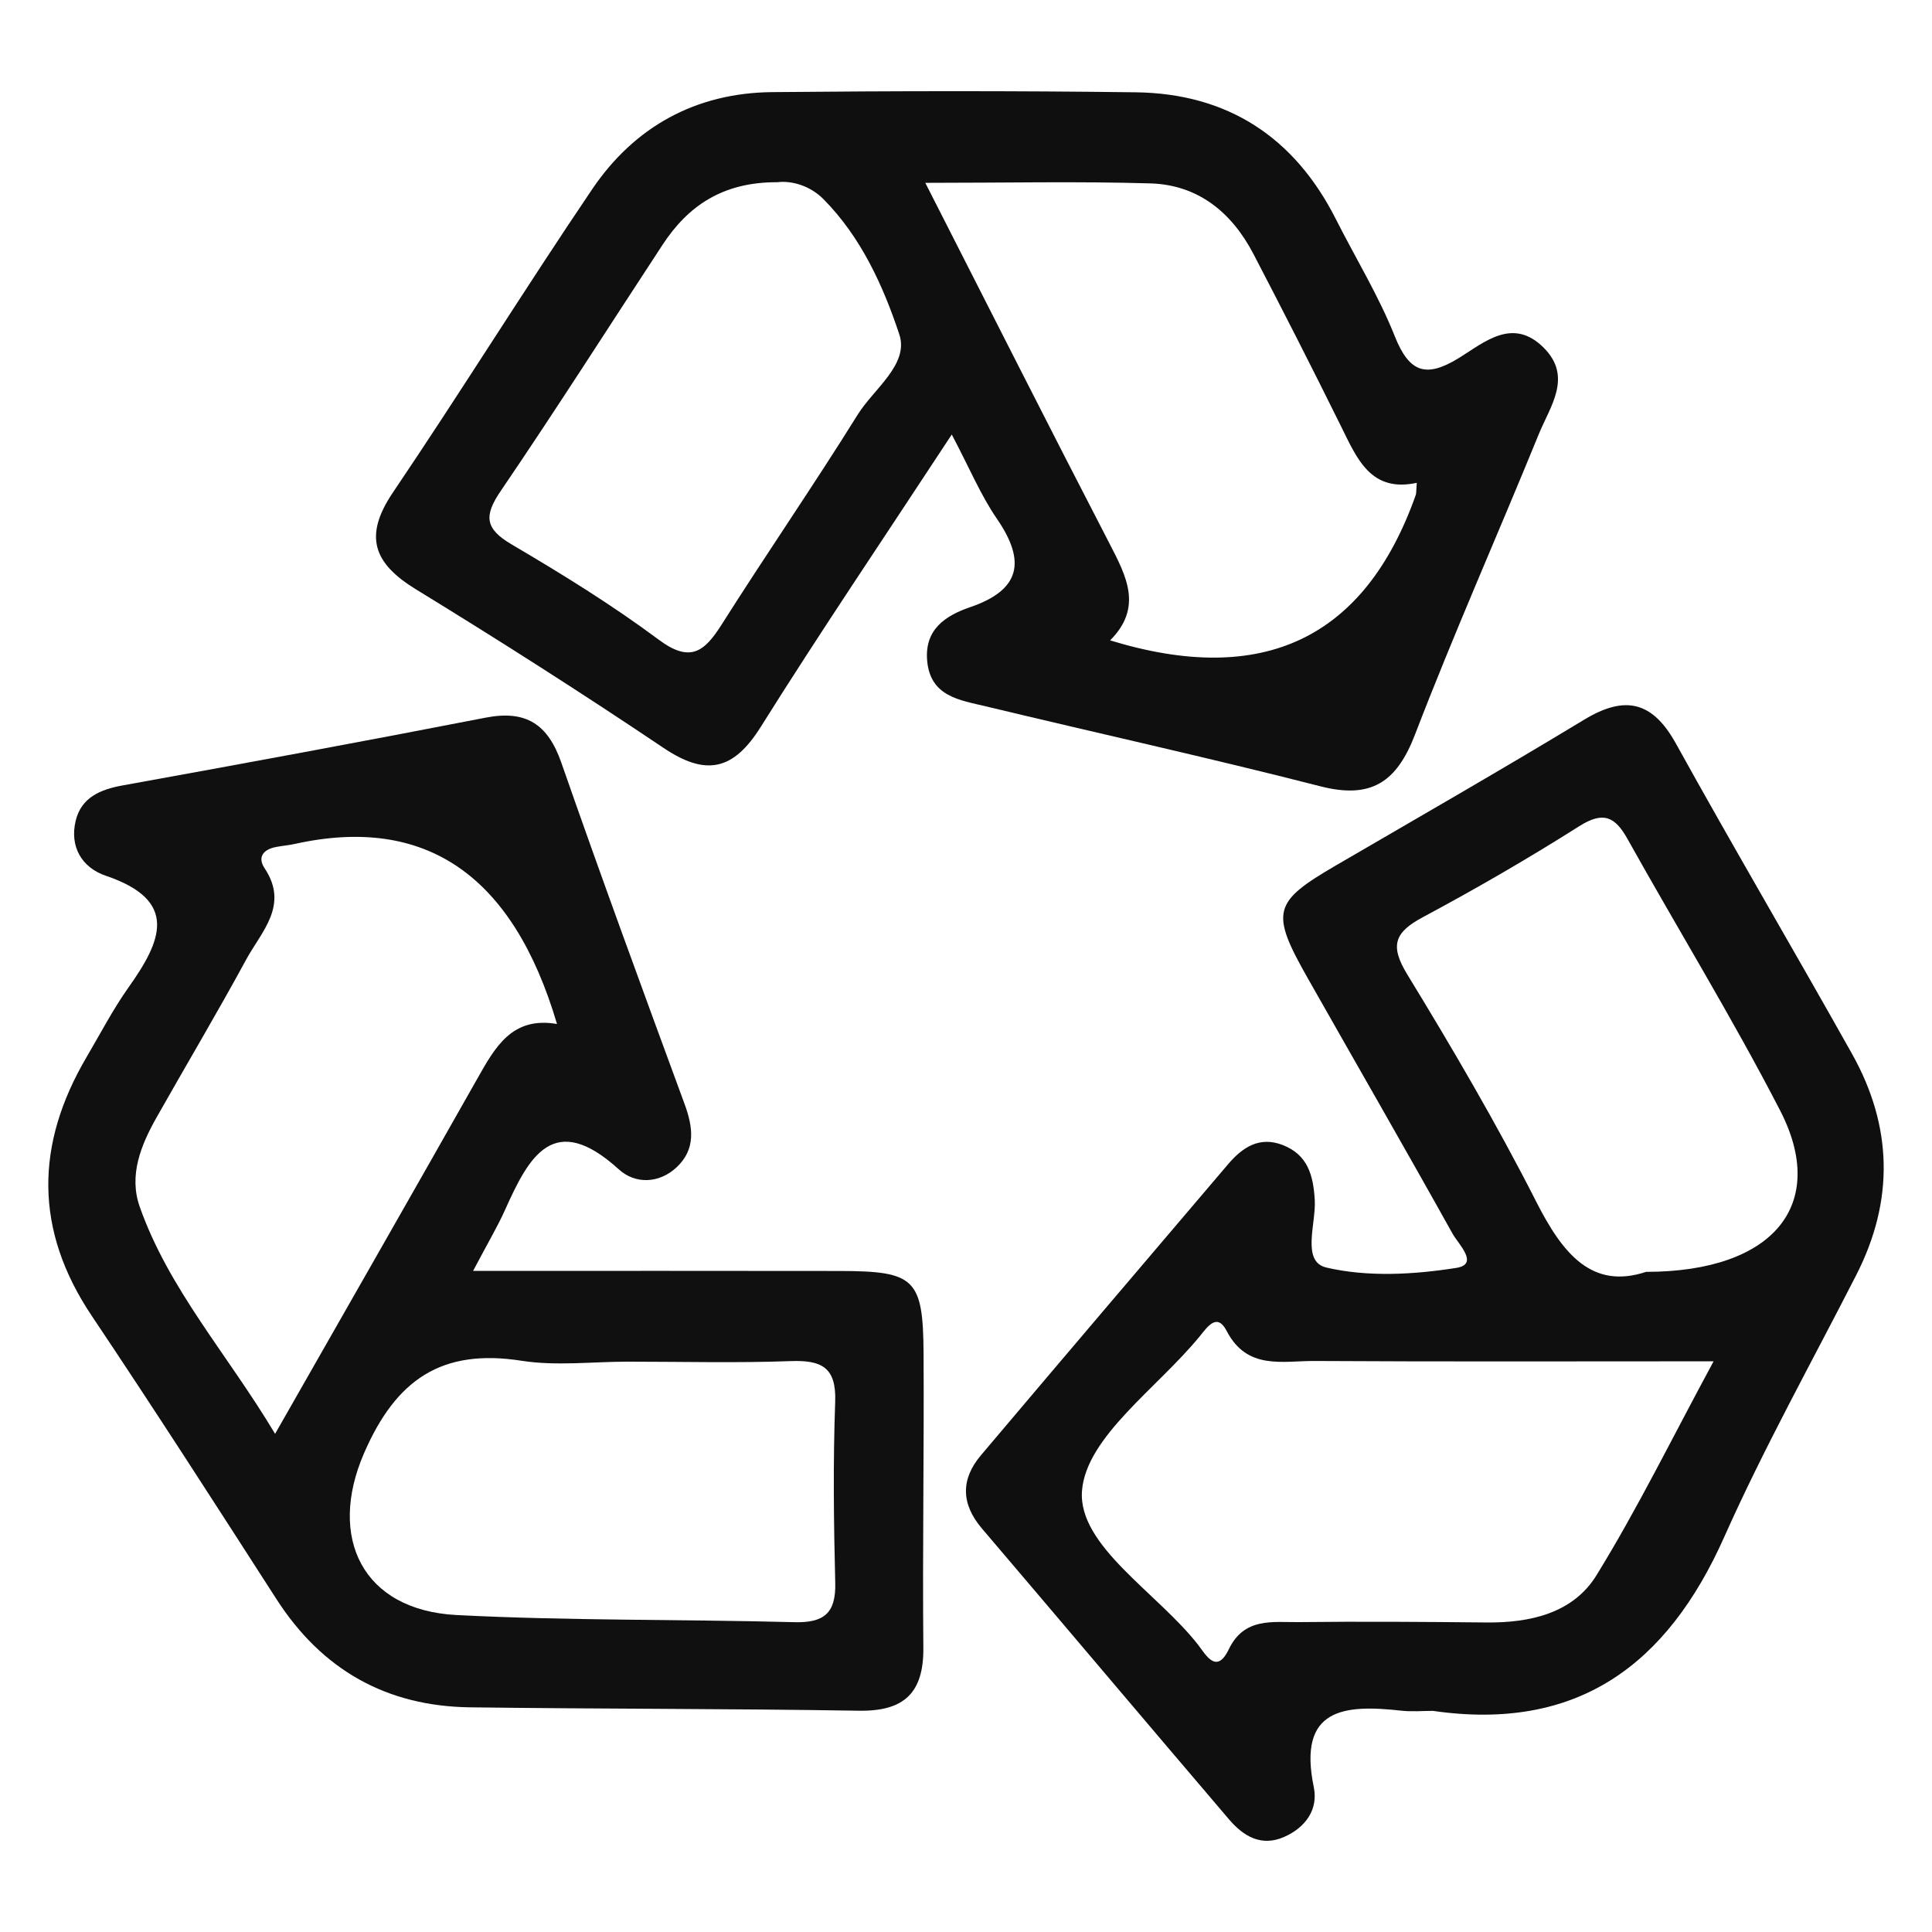
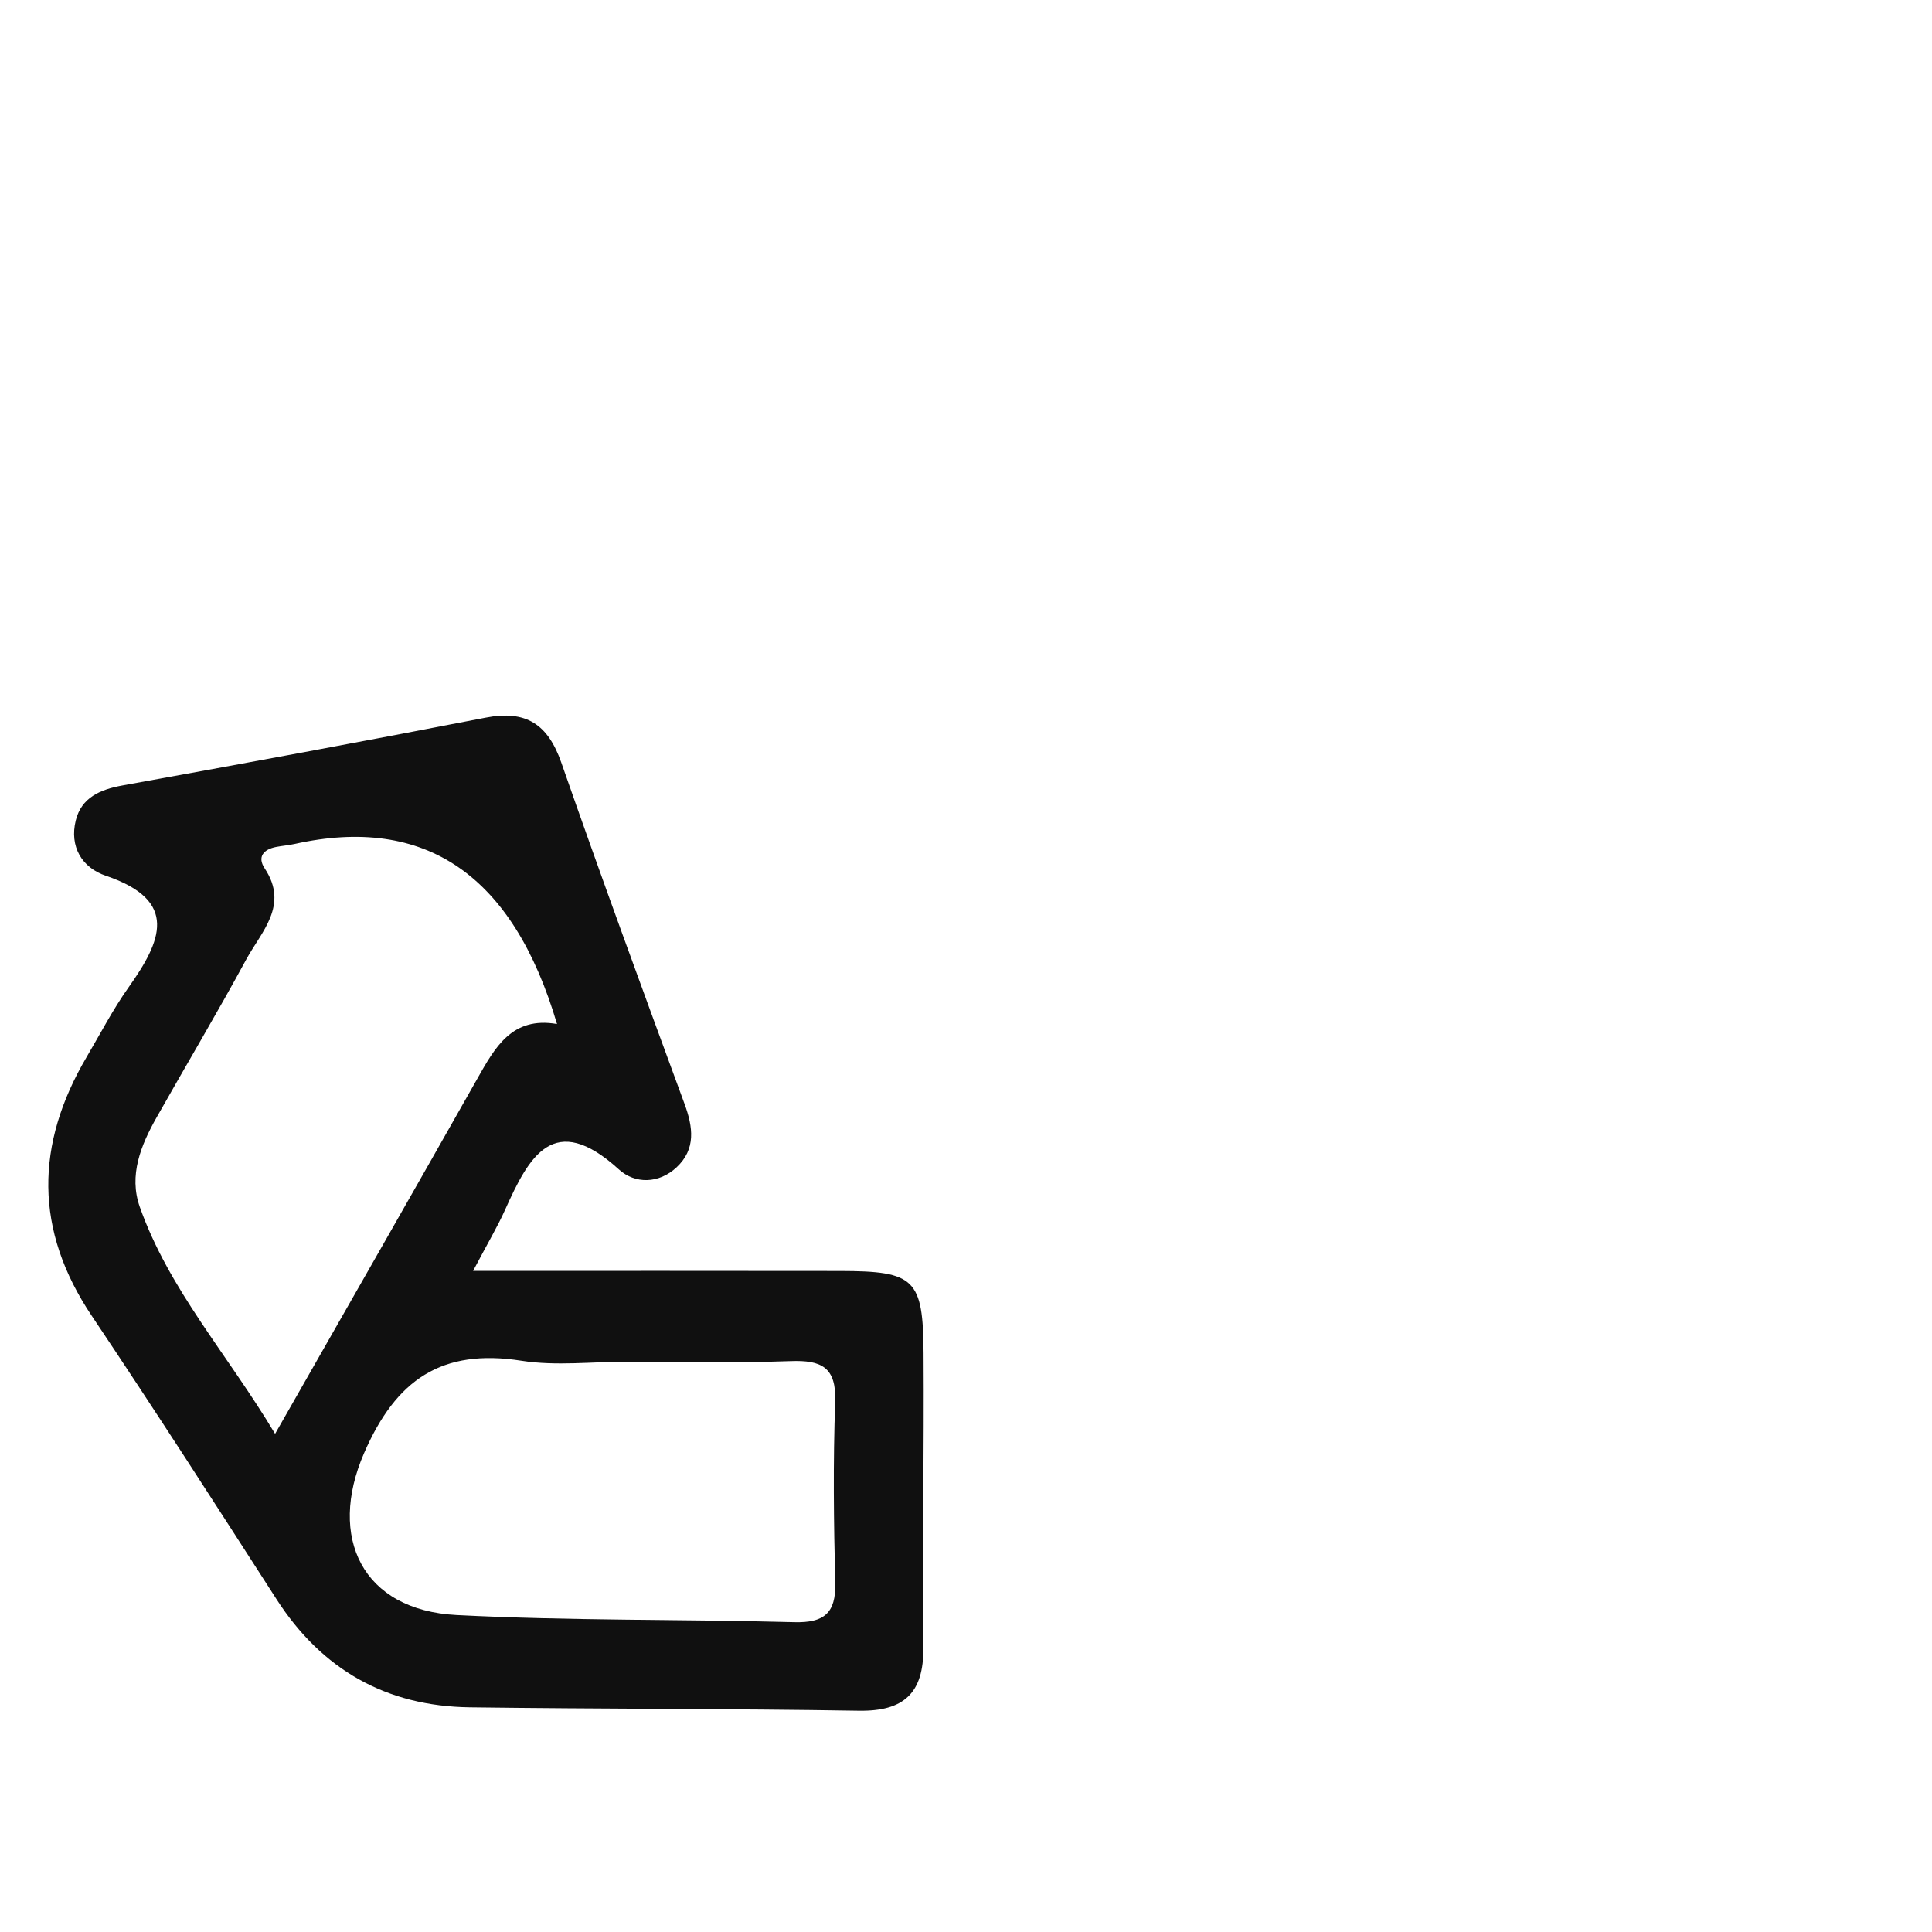
<svg xmlns="http://www.w3.org/2000/svg" id="Layer_1" data-name="Layer 1" version="1.1" viewBox="0 0 1000 1000">
  <defs>
    <style>
      .cls-1 {
        fill: #101010;
      }

      .cls-1, .cls-2 {
        stroke-width: 0px;
      }

      .cls-2 {
        fill: #0f0f0f;
      }
    </style>
  </defs>
  <path class="cls-1" d="M244.865,657.826c67.039,0,128.52-.088,190,.032,38.63.076,42.933,4.006,43.171,42.546.313,50.811-.592,101.631-.11,152.439.223,23.506-10.054,33.004-33.407,32.624-67.093-1.092-134.206-.877-201.304-1.759-43.247-.568-76.592-19.431-100.12-56.001-31.57-49.071-63.117-98.169-95.608-146.631-29.798-44.445-29.257-88.737-2.679-133.909,7.124-12.108,13.624-24.672,21.725-36.097,16.901-23.834,26.419-44.869-11.77-57.782-12.394-4.191-18.874-15.111-15.554-28.589,2.923-11.861,12.583-16.049,24.209-18.153,62.707-11.348,125.384-22.892,187.931-35.084,20.918-4.077,32.246,3.385,39.179,23.263,20.608,59.09,42.156,117.855,63.765,176.59,4.469,12.147,5.975,23.486-4.117,32.906-9.138,8.531-21.476,8.673-29.816,1.094-33.802-30.72-46.564-6.678-58.956,20.939-3.864,8.612-8.737,16.773-16.54,31.574ZM288.307,530.023q-34.18-115.706-135.782-93.193c-3.16.7-6.419.944-9.602,1.557-6.521,1.256-9.883,5.124-5.913,11.104,12.708,19.144-1.754,32.74-9.611,47.212-14.926,27.495-30.949,54.394-46.337,81.642-8.144,14.422-14.506,29.985-8.712,46.363,15.127,42.766,45.232,75.983,70.038,117.446,37.343-65.521,71.129-124.515,104.59-183.693,9.216-16.3,17.974-32.486,41.33-28.438ZM324.931,704.795c-18.356,0-37.079,2.333-54.995-.471-41.307-6.465-64.995,9.723-81.544,47.93-18.851,43.52-.858,81.171,47.926,83.685,58.189,2.999,116.568,2.157,174.846,3.7,15.19.402,21.549-4.557,21.158-20.248-.778-31.262-1.161-62.586-.026-93.823.655-18.023-7.204-21.638-23.151-21.055-28.037,1.025-56.139.286-84.213.282Z" />
-   <path class="cls-2" d="M492.635,224.904c-35.244,53.7-67.923,101.963-98.858,151.315-14.076,22.456-28.243,25.737-50.239,10.955-42.131-28.313-84.967-55.635-128.259-82.146-22.038-13.496-27.145-27.558-11.925-50.089,35.046-51.88,68.07-105.123,103.142-156.985,21.922-32.416,53.706-49.897,93.214-50.277,62.717-.603,125.451-.717,188.163.096,47.503.616,82.1,23.167,103.573,65.654,10.212,20.206,22.17,39.696,30.504,60.636,7.588,19.066,16.37,21.63,33.371,11.11,13.043-8.07,27.674-21.104,43.604-5.294,15.244,15.128,3.432,30.416-2.439,44.806-21.173,51.892-43.963,103.15-64.053,155.447-9.494,24.715-22.657,33.608-49.046,26.843-57.458-14.729-115.418-27.495-173.099-41.368-13.431-3.23-28.766-5.034-30.391-23.612-1.412-16.139,9.32-23.298,22.246-27.722,26.278-8.993,28.902-23.861,13.849-45.771-8.348-12.151-14.109-26.075-23.359-43.6ZM574.595,331.454q118.652,36.346,158.2-75.241c.329-.929.189-2.025.522-6.301-23.679,5.1-30.805-12.247-39.056-28.96-14.798-29.972-29.987-59.756-45.428-89.403-11.202-21.509-28.588-35.884-53.377-36.622-37.423-1.114-74.904-.29-116.524-.29,32.926,64.606,63.862,125.881,95.411,186.839,8.747,16.902,17.221,32.98.251,49.978ZM402.316,94.318c-28.22-.12-46.137,12.194-59.405,32.422-27.863,42.479-55.137,85.355-83.713,127.348-8.723,12.819-8.334,19.496,5.567,27.669,26.07,15.329,51.952,31.298,76.173,49.333,16.191,12.056,23.567,6.418,32.493-7.68,23.124-36.52,47.683-72.14,70.527-108.828,8.339-13.392,26.676-25.972,21.513-41.535-8.342-25.145-19.821-50.344-39.228-69.949-7.061-7.133-16.734-9.711-23.927-8.779Z" />
-   <path class="cls-2" d="M741.654,885.541c-5.404,0-10.865.509-16.203-.085-29.575-3.291-53.922-1.515-45.443,39.525,2.411,11.67-4.3,20.916-15.28,25.787-11.883,5.271-21.169-.372-28.56-9.032-42.747-50.094-85.2-100.438-127.908-150.567-10.847-12.733-11.065-25.46-.516-37.947,42.502-50.309,85.215-100.44,127.889-150.603,7.457-8.766,16.267-14.642,28.307-9.951,12.956,5.049,15.847,15.644,16.583,28.587.689,12.109-7.038,31.773,5.994,34.821,21.425,5.011,45.302,3.677,67.372.165,11.888-1.892.913-12.38-1.994-17.598-24.67-44.28-50-88.193-74.991-132.295-19.506-34.422-18.091-39.393,14.721-58.495,42.879-24.962,85.92-49.665,128.358-75.358,21.107-12.779,35.327-9.574,47.512,12.45,29.774,53.812,61.004,106.819,91.08,160.468,21.039,37.528,21.955,75.885,2.236,114.503-23.04,45.12-47.795,89.49-68.388,135.704-29.574,66.369-76.12,100.729-150.768,89.921ZM886.959,704.61c-73.298,0-139.936.232-206.569-.165-16.488-.098-34.905,4.859-45.445-15.512-4.992-9.65-9.902-2.248-13.946,2.708-21.723,26.628-58.924,52.084-60.966,80.113-2.07,28.4,38.986,52.599,60.052,79.528,3.873,4.952,9.5,15.825,15.928,2.411,7.998-16.69,22.8-13.934,36.329-14.09,32.35-.373,64.711-.131,97.064.19,22.724.225,44.838-4.837,56.906-24.403,21.17-34.323,38.976-70.716,60.647-110.782ZM852.017,658.316c66.396-.047,94.338-35.129,69.37-83.526-24.625-47.733-52.797-93.633-79.006-140.565-6.491-11.624-12.589-14.422-24.969-6.583-26.346,16.682-53.402,32.351-80.9,47.069-14.588,7.808-17.332,14.55-8.131,29.62,23.528,38.535,46.42,77.6,66.854,117.828,13.603,26.781,28.764,45.441,56.781,36.155Z" />
</svg>